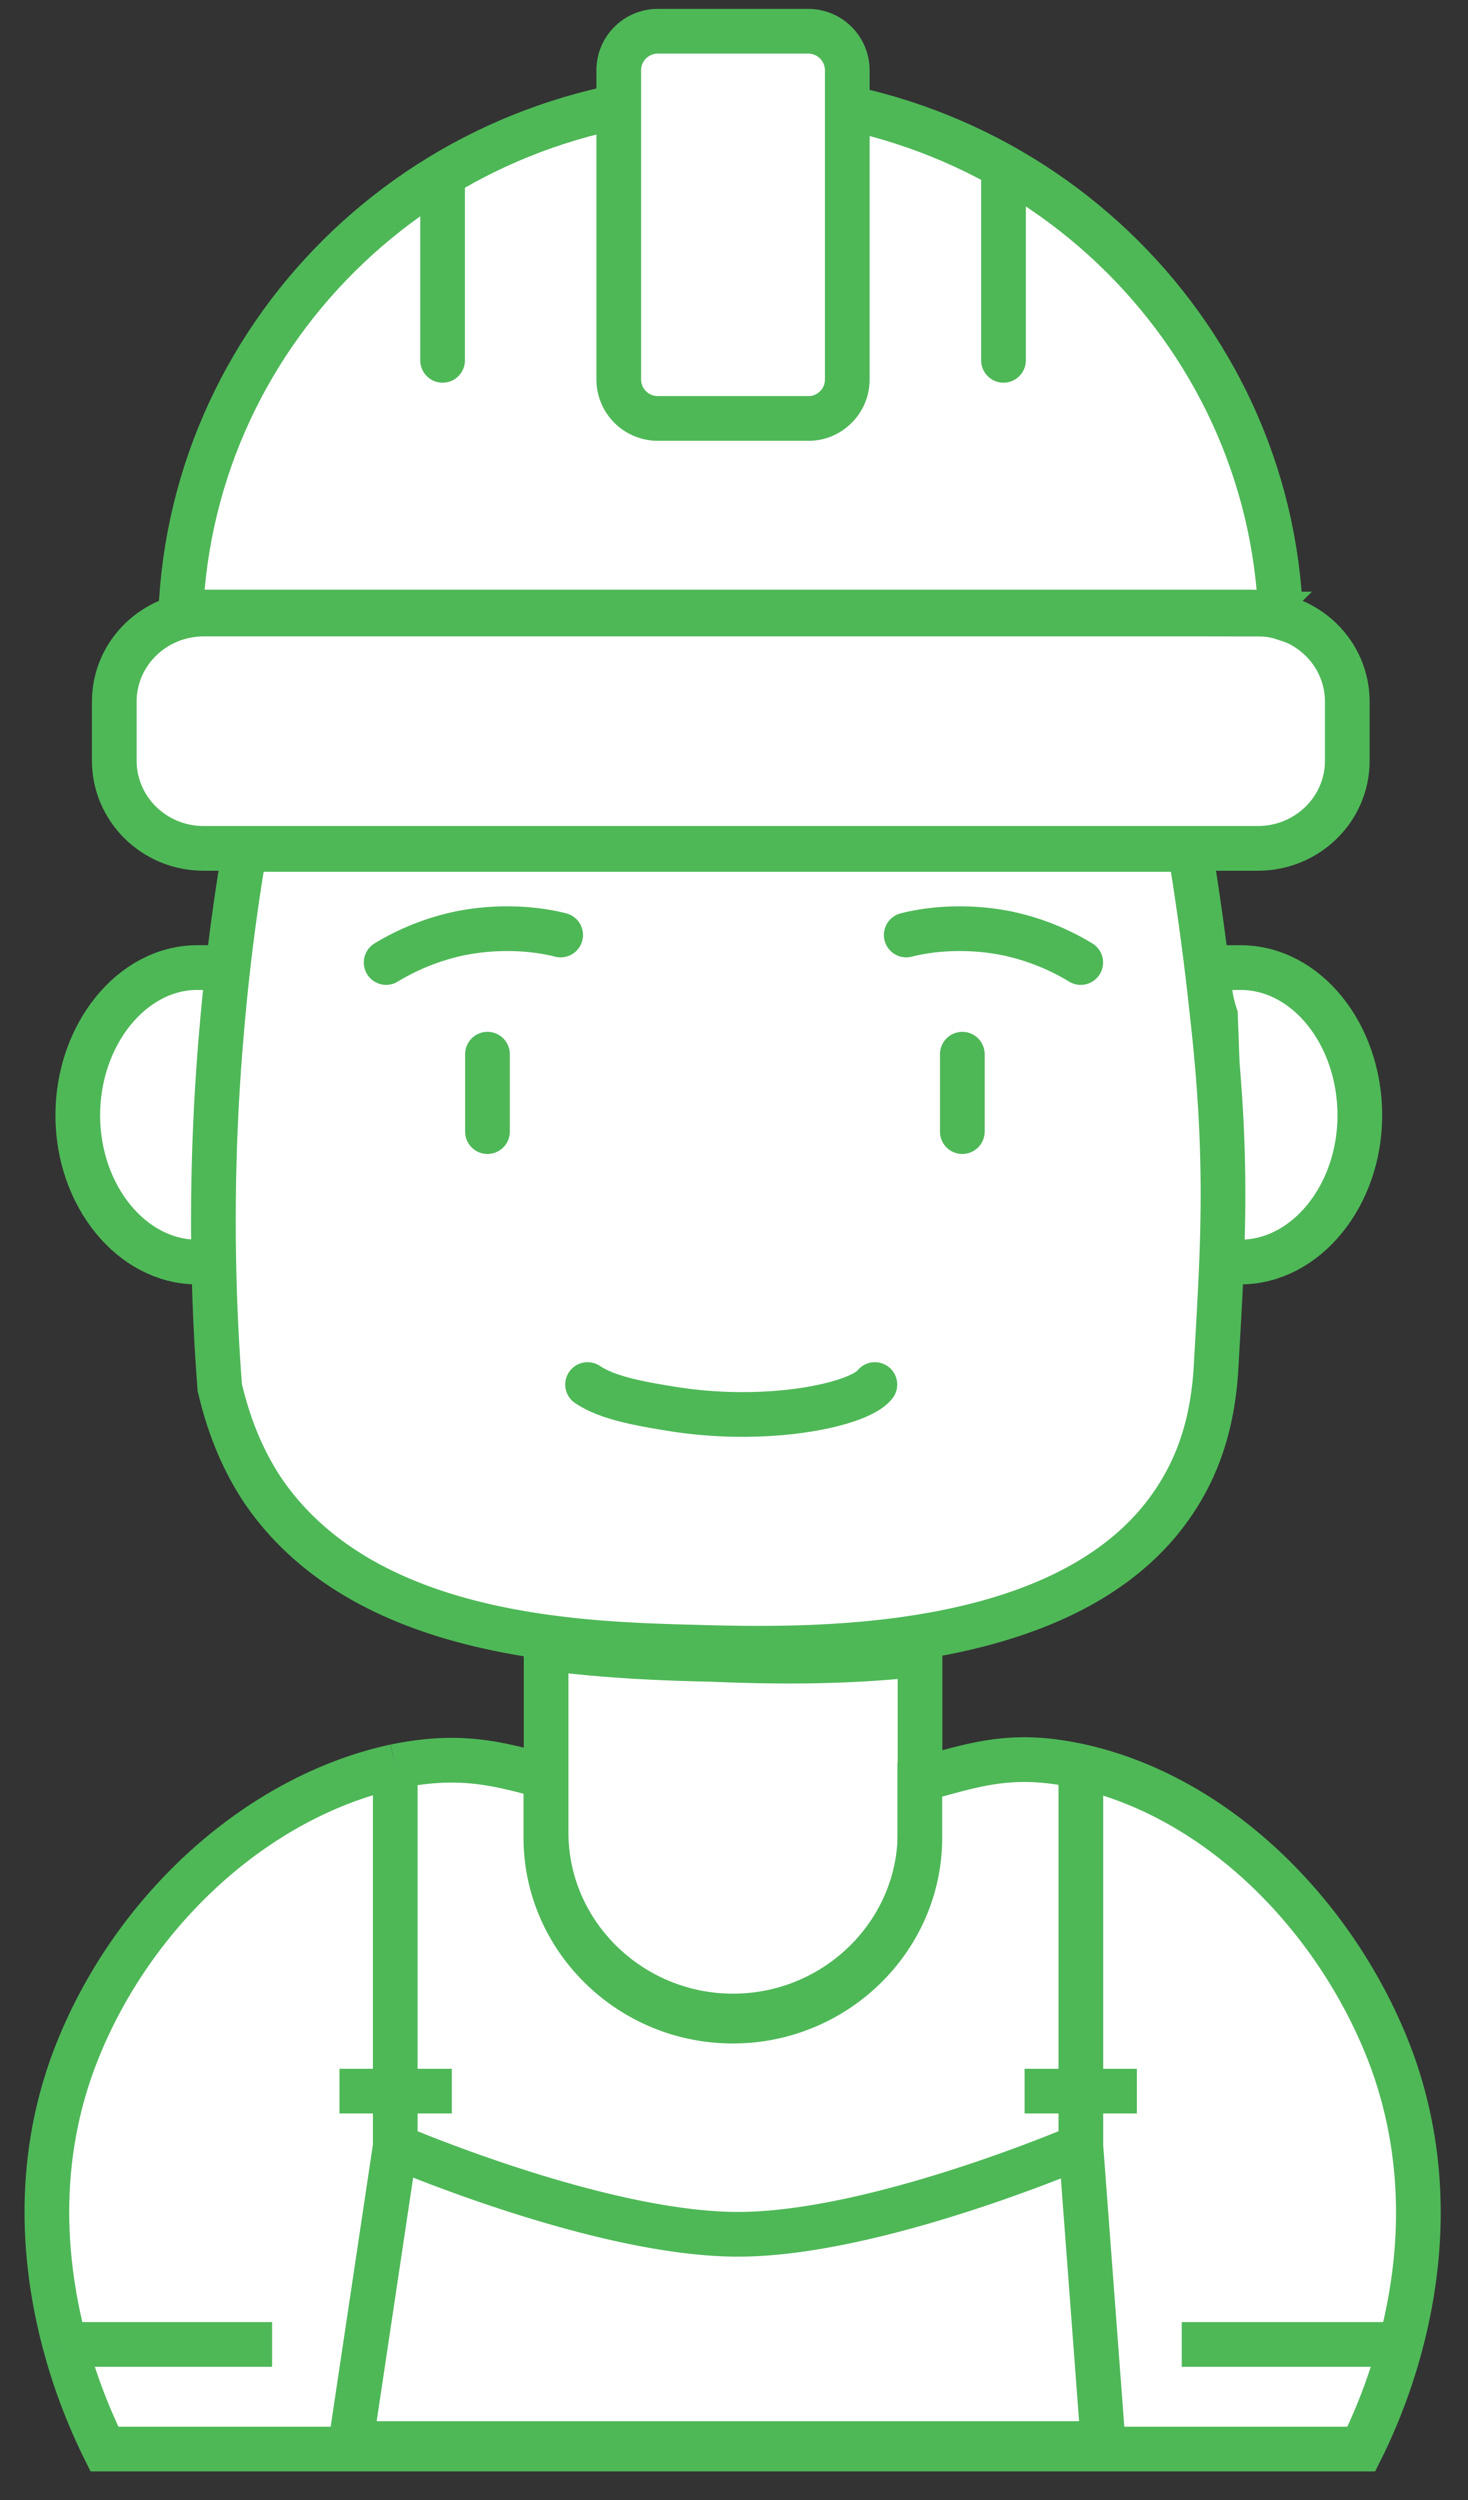
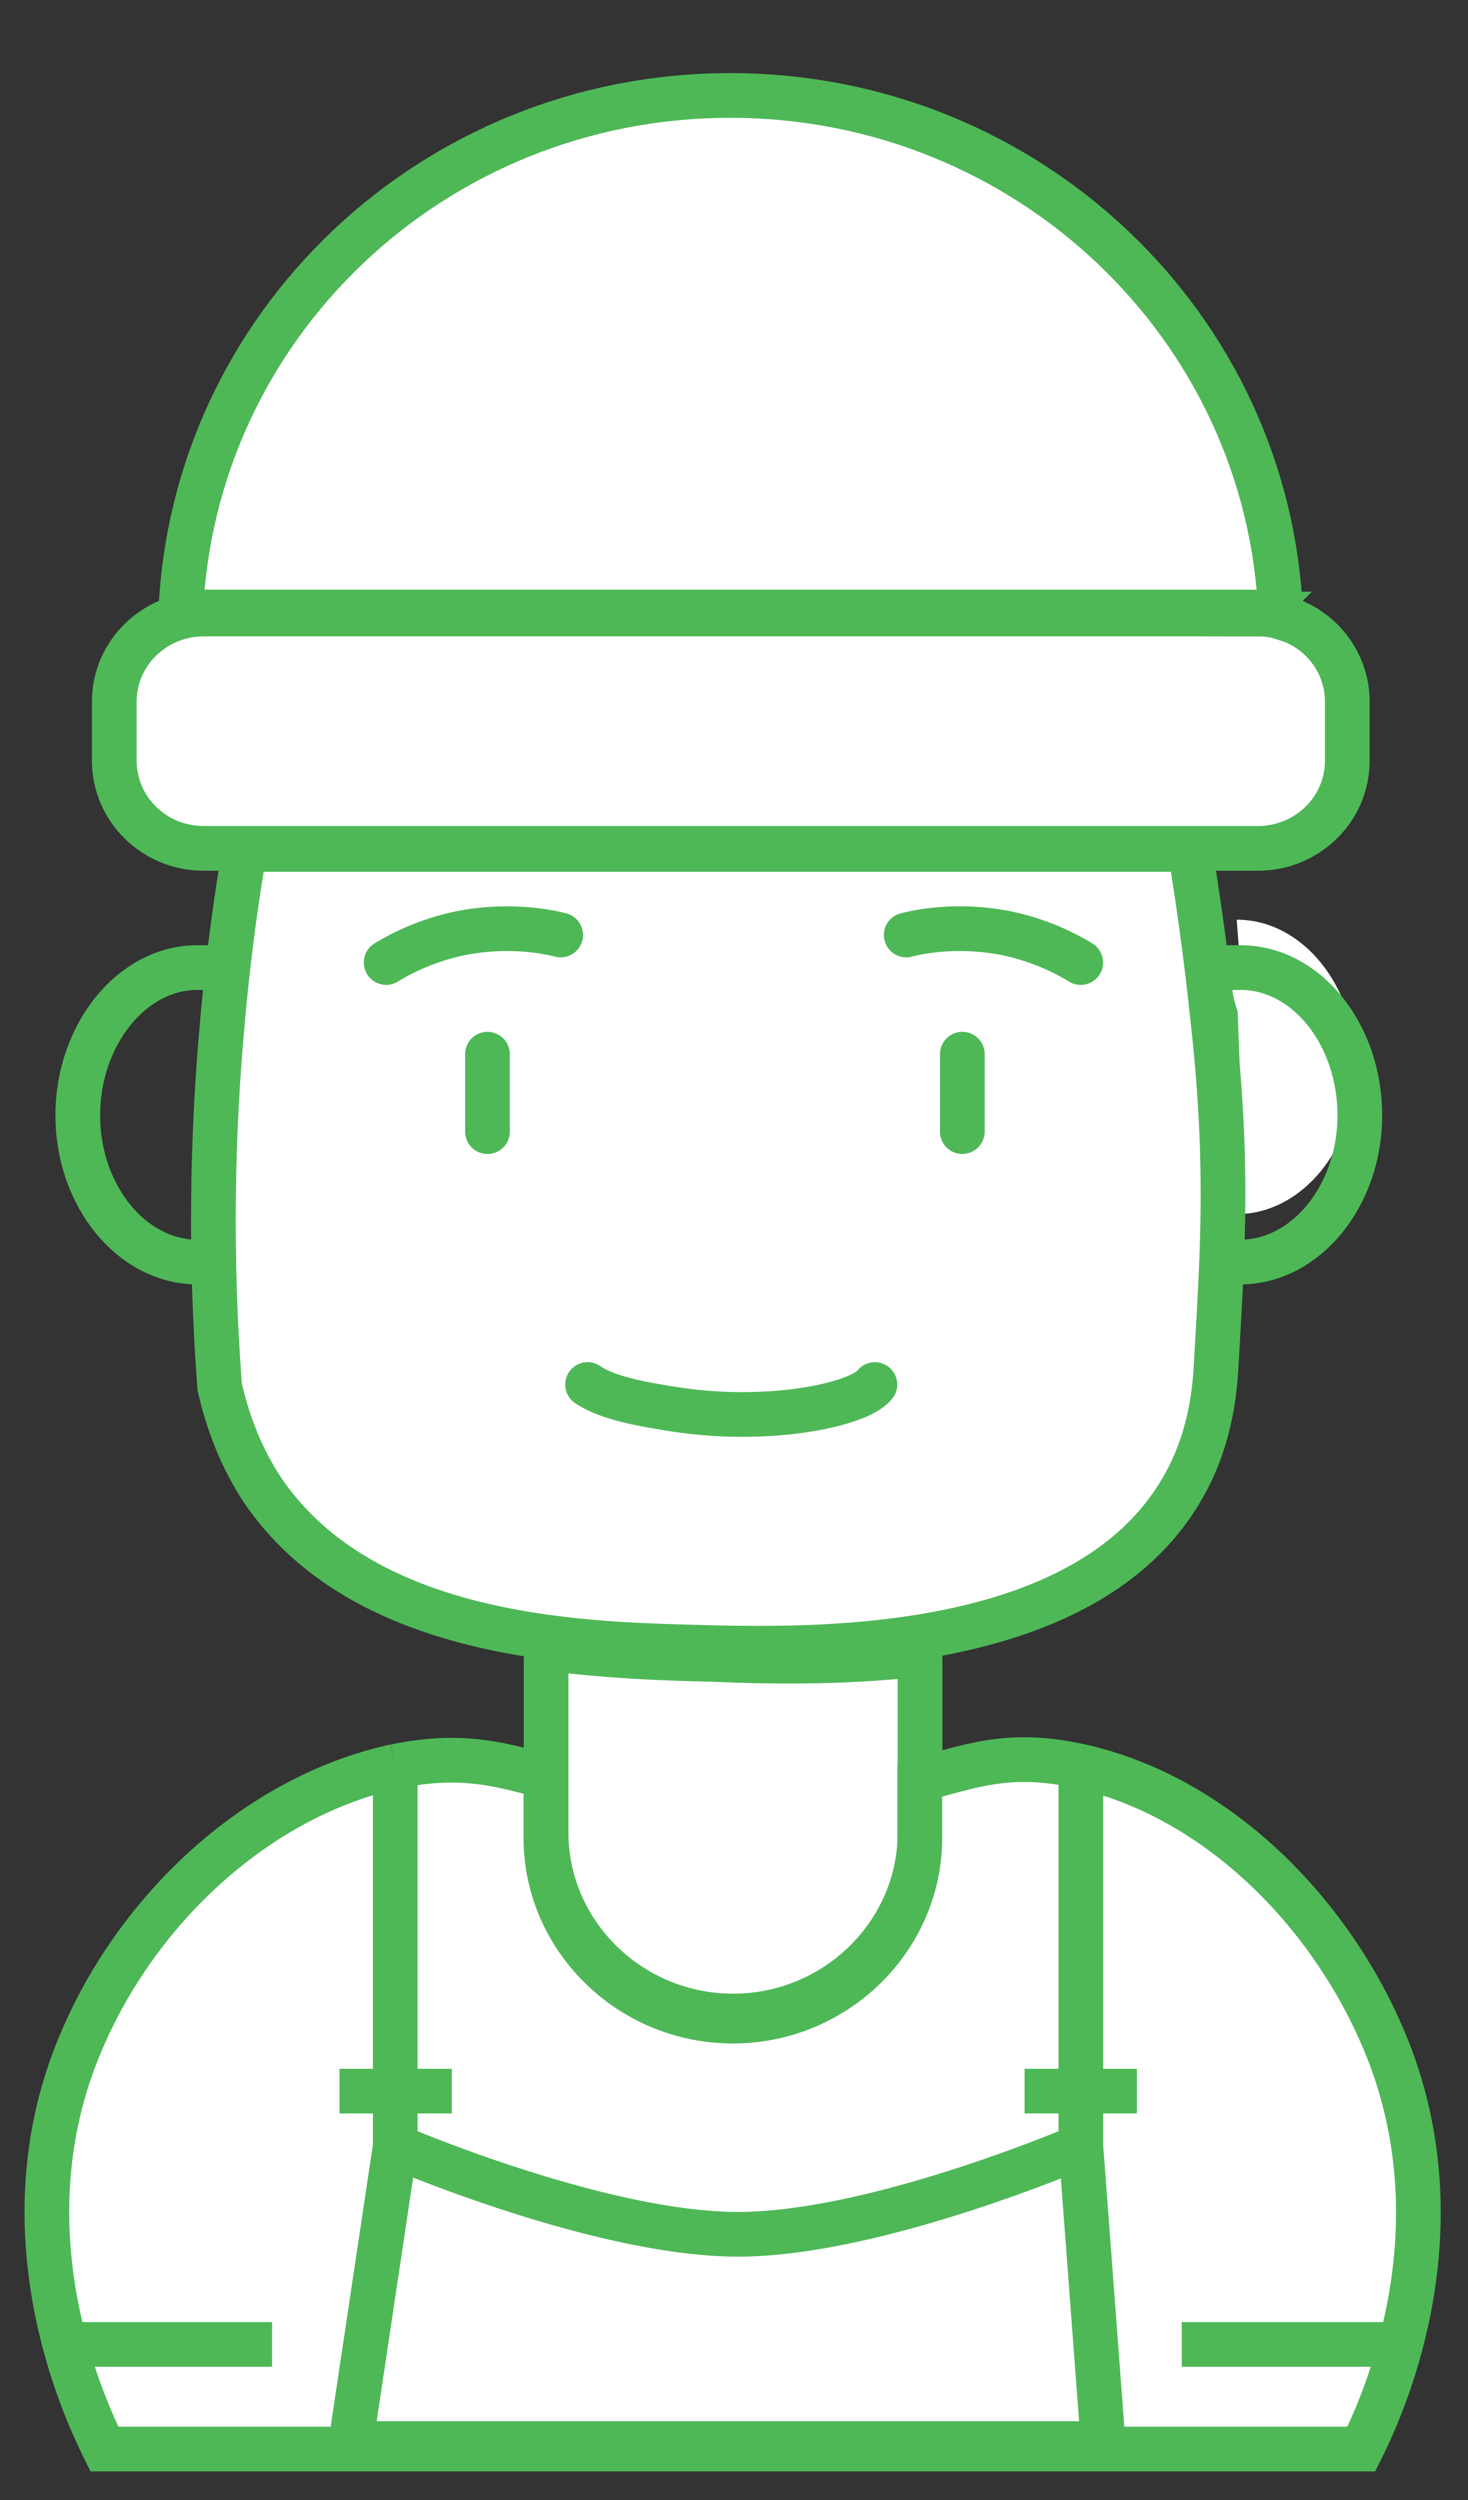
<svg xmlns="http://www.w3.org/2000/svg" width="47" height="80" fill="none">
  <rect width="100%" height="100%" fill="#333333" stroke="none" />
  <path d="M8.77 78.363h-.232c-.51 0-.927-.292-.927-.65V71.86c0-.357.417-.65.927-.65h.232c.51 0 .926.293.926.65v5.853c0 .358-.417.65-.926.65zM37.843 78.363c-.574 0-1.043-.292-1.043-.65V71.86c0-.357.47-.65 1.043-.65s1.042.293 1.042.65v5.853c0 .358-.469.65-1.042.65z" fill="#4EB857" />
-   <path d="M39.712 30.96h-.915c-.233.523.117 1.533.117 1.533s.2 4.825.167 7.824c.2.032.399.065.631.065 2.096 0 3.825-2.119 3.825-4.694 0-2.576-1.696-4.727-3.825-4.727z" fill="#fff" />
+   <path d="M39.712 30.96h-.915s.2 4.825.167 7.824c.2.032.399.065.631.065 2.096 0 3.825-2.119 3.825-4.694 0-2.576-1.696-4.727-3.825-4.727z" fill="#fff" />
  <path d="M39.712 30.96h-.915m.916 0c2.128 0 3.824 2.152 3.824 4.728 0 2.575-1.73 4.694-3.825 4.694-.232 0-.432-.032-.631-.065.033-3-.167-7.824-.167-7.824s-.35-1.01-.117-1.532m.916 0h-.916" stroke="#4EB857" stroke-width="1.431" stroke-miterlimit="10" />
-   <path d="M6.315 30.96h1.051c0 .544-.164 1.592-.164 1.592s-.289 4.766-.256 7.765c-.2.032-.399.065-.631.065-2.096 0-3.825-2.119-3.825-4.694 0-2.576 1.73-4.727 3.825-4.727z" fill="#fff" />
  <path d="M6.315 30.96h1.051m-1.051 0c-2.096 0-3.825 2.152-3.825 4.728 0 2.575 1.73 4.694 3.825 4.694.232 0 .432-.032.631-.065-.033-3 .256-7.765.256-7.765s.164-1.048.164-1.591m-1.051 0h1.051" stroke="#4EB857" stroke-width="1.431" stroke-miterlimit="10" />
  <path d="M22.805 53.097c-1.463-.032-3.326-.097-5.321-.358v5.9c0 3.228 2.694 5.869 5.986 5.869 3.293 0 5.986-2.64 5.986-5.868v-5.706c-2.594.294-5.055.229-6.651.163z" fill="#fff" stroke="#4EB857" stroke-width="1.431" stroke-miterlimit="10" />
  <path d="M34.605 56.52c4.622 1.044 8.38 5.086 9.977 9.455 1.236 3.444.886 6.695.261 9.042-.434 1.63-1 2.826-1.259 3.347H3.343a18.056 18.056 0 0 1-1.264-3.347c-.634-2.361-.993-5.627.266-9.042 1.73-4.662 5.787-8.476 10.31-9.454 2.06-.424 3.256-.1 4.816.324l.006.002v1.956c0 3.227 2.694 5.868 5.987 5.868 3.292 0 5.986-2.64 5.986-5.868v-1.859c1.796-.489 2.96-.912 5.155-.423z" fill="#fff" />
  <path d="M34.605 56.52c4.622 1.044 8.38 5.086 9.977 9.455 1.236 3.444.886 6.695.261 9.042M34.605 56.521c-2.195-.49-3.36-.066-5.155.423v1.859c0 3.227-2.694 5.868-5.986 5.868-3.293 0-5.987-2.64-5.987-5.868v-1.956c-1.563-.424-2.76-.75-4.822-.326m21.95 0v12.152M12.655 56.52c-4.523.978-8.58 4.792-10.31 9.454-1.26 3.415-.9 6.681-.266 9.042m10.576-18.496v12.152m0 0-1.426 9.516h24.09l-.714-9.516m-21.95 0s6.544 2.82 10.975 2.82c4.43 0 10.975-2.82 10.975-2.82M2.079 75.017a18.056 18.056 0 0 0 1.264 3.347h40.241c.26-.521.825-1.716 1.26-3.347m-42.765 0h6.633m29.123 0h7.008M10.87 66.911h3.596m18.337 0h3.595" stroke="#4EB857" stroke-width="1.431" stroke-miterlimit="10" />
  <path d="M40.275 19.648H6.519c-1.563 0-2.86 1.239-2.86 2.803v1.891c0 1.532 1.264 2.804 2.86 2.804h33.756c1.563 0 2.86-1.239 2.86-2.804v-1.89c0-1.565-1.297-2.804-2.86-2.804z" fill="#fff" stroke="#4EB857" stroke-width="1.431" stroke-miterlimit="10" />
  <path d="M40.073 19.583c.333 0 .632.065.931.163-.332-9.26-8.081-16.692-17.626-16.692-9.511 0-17.227 7.368-17.593 16.594.166-.033.366-.065.532-.065h33.756z" fill="#fff" stroke="#4EB857" stroke-width="1.431" stroke-miterlimit="10" />
-   <path d="M25.896 13.389h-4.822a1.25 1.25 0 0 1-1.264-1.24V2.24A1.25 1.25 0 0 1 21.074 1h4.789a1.25 1.25 0 0 1 1.263 1.239v9.91c0 .685-.565 1.24-1.23 1.24z" fill="#fff" stroke="#4EB857" stroke-width="1.431" stroke-miterlimit="10" />
-   <path d="M14.17 5.662v5.868M32.128 5.662v5.868" stroke="#4EB857" stroke-width="1.431" stroke-miterlimit="10" stroke-linecap="round" stroke-linejoin="round" />
  <path d="M38.098 27.18H7.834a69.327 69.327 0 0 0-.731 5.737 69.922 69.922 0 0 0-.067 11.476c.2.847.566 2.086 1.397 3.325 3.226 4.695 10.077 4.89 13.835 4.988 3.625.098 12.372.326 15.531-4.988.865-1.434 1.064-2.901 1.13-3.88.2-3.618.433-6.422-.099-11.214a94.238 94.238 0 0 0-.732-5.445z" fill="#fff" stroke="#4EB857" stroke-width="1.431" stroke-miterlimit="10" />
  <path d="M28.01 44.302c-.5.652-3.422 1.27-6.471.783-1.097-.175-2.096-.359-2.727-.783M29.014 29.918c.632-.163 1.796-.326 3.16-.066a7.541 7.541 0 0 1 2.427.946M17.95 29.918c-.632-.163-1.796-.326-3.16-.066a7.541 7.541 0 0 0-2.427.946M15.607 33.732v2.477M30.81 33.732v2.477" stroke="#4EB857" stroke-width="1.431" stroke-miterlimit="10" stroke-linecap="round" />
</svg>